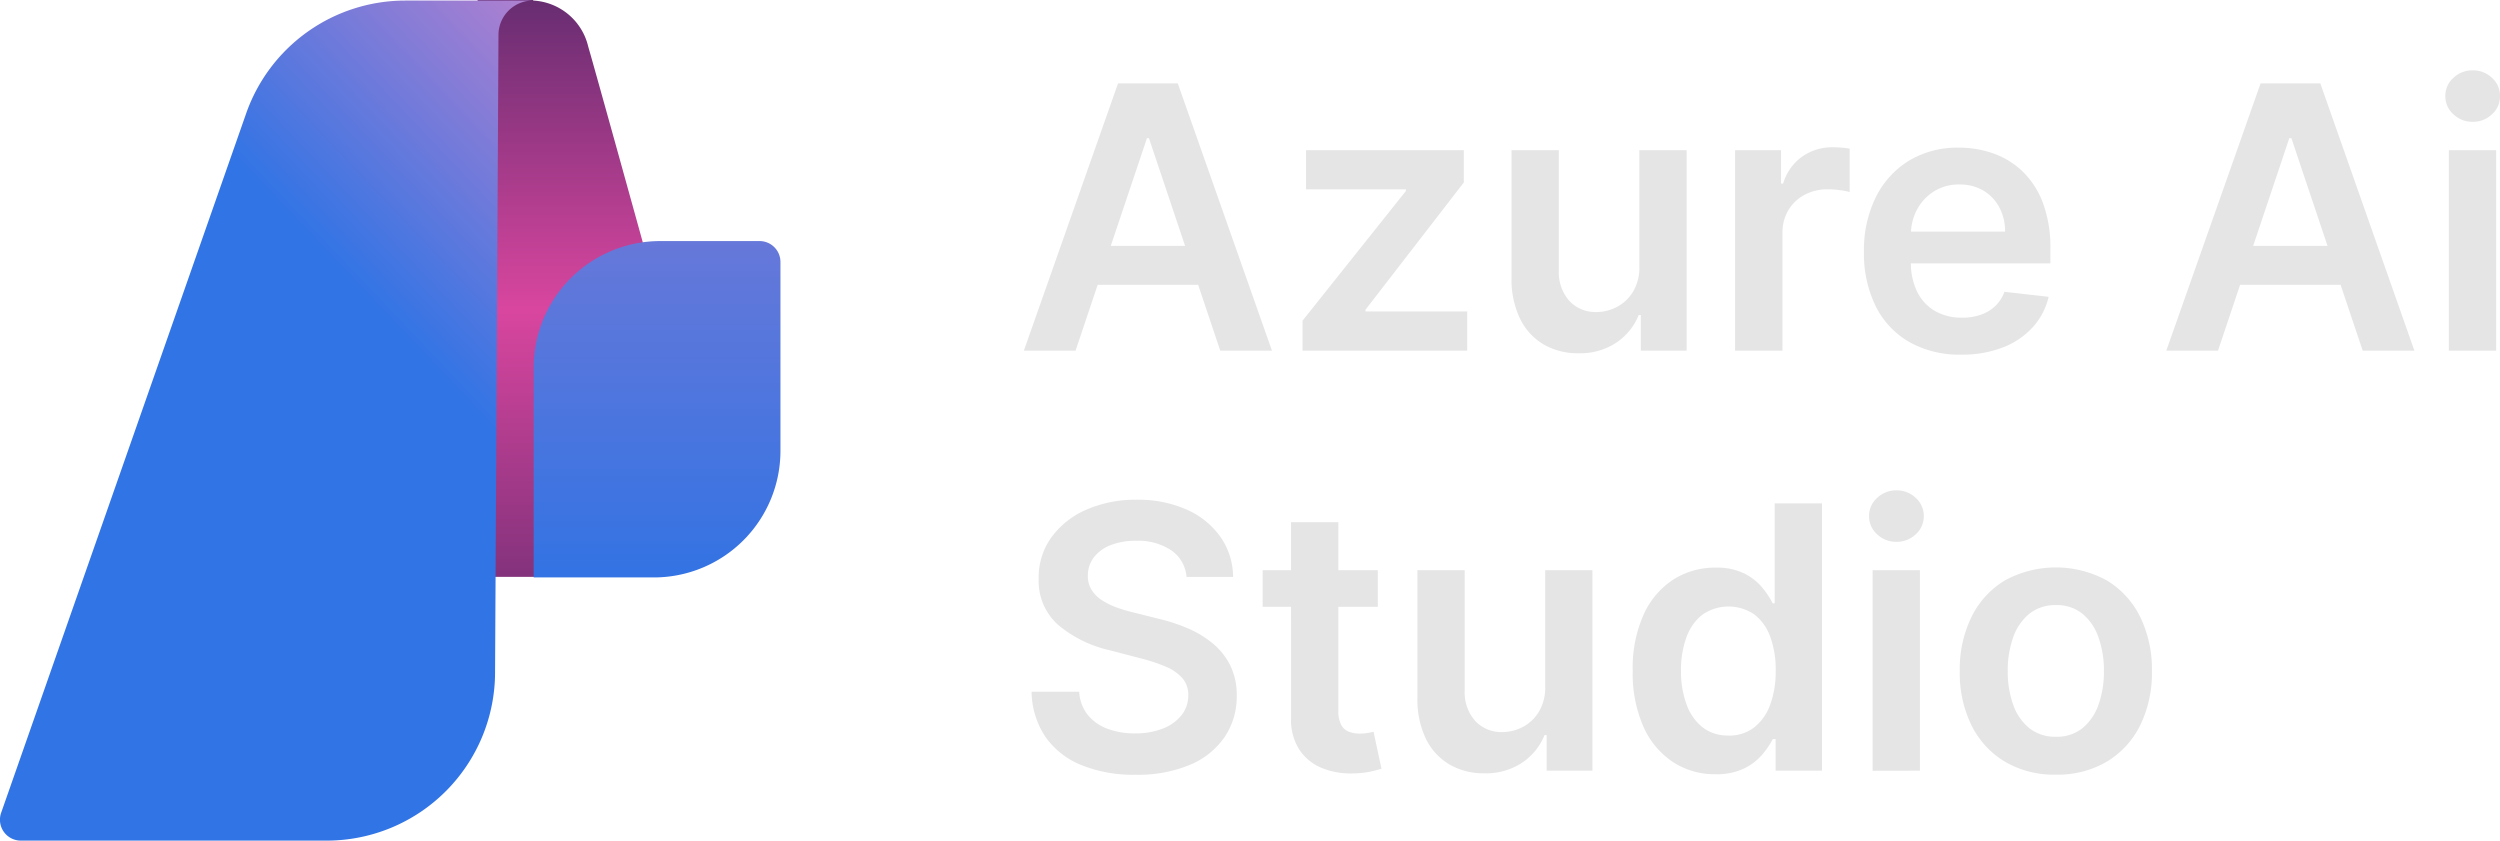
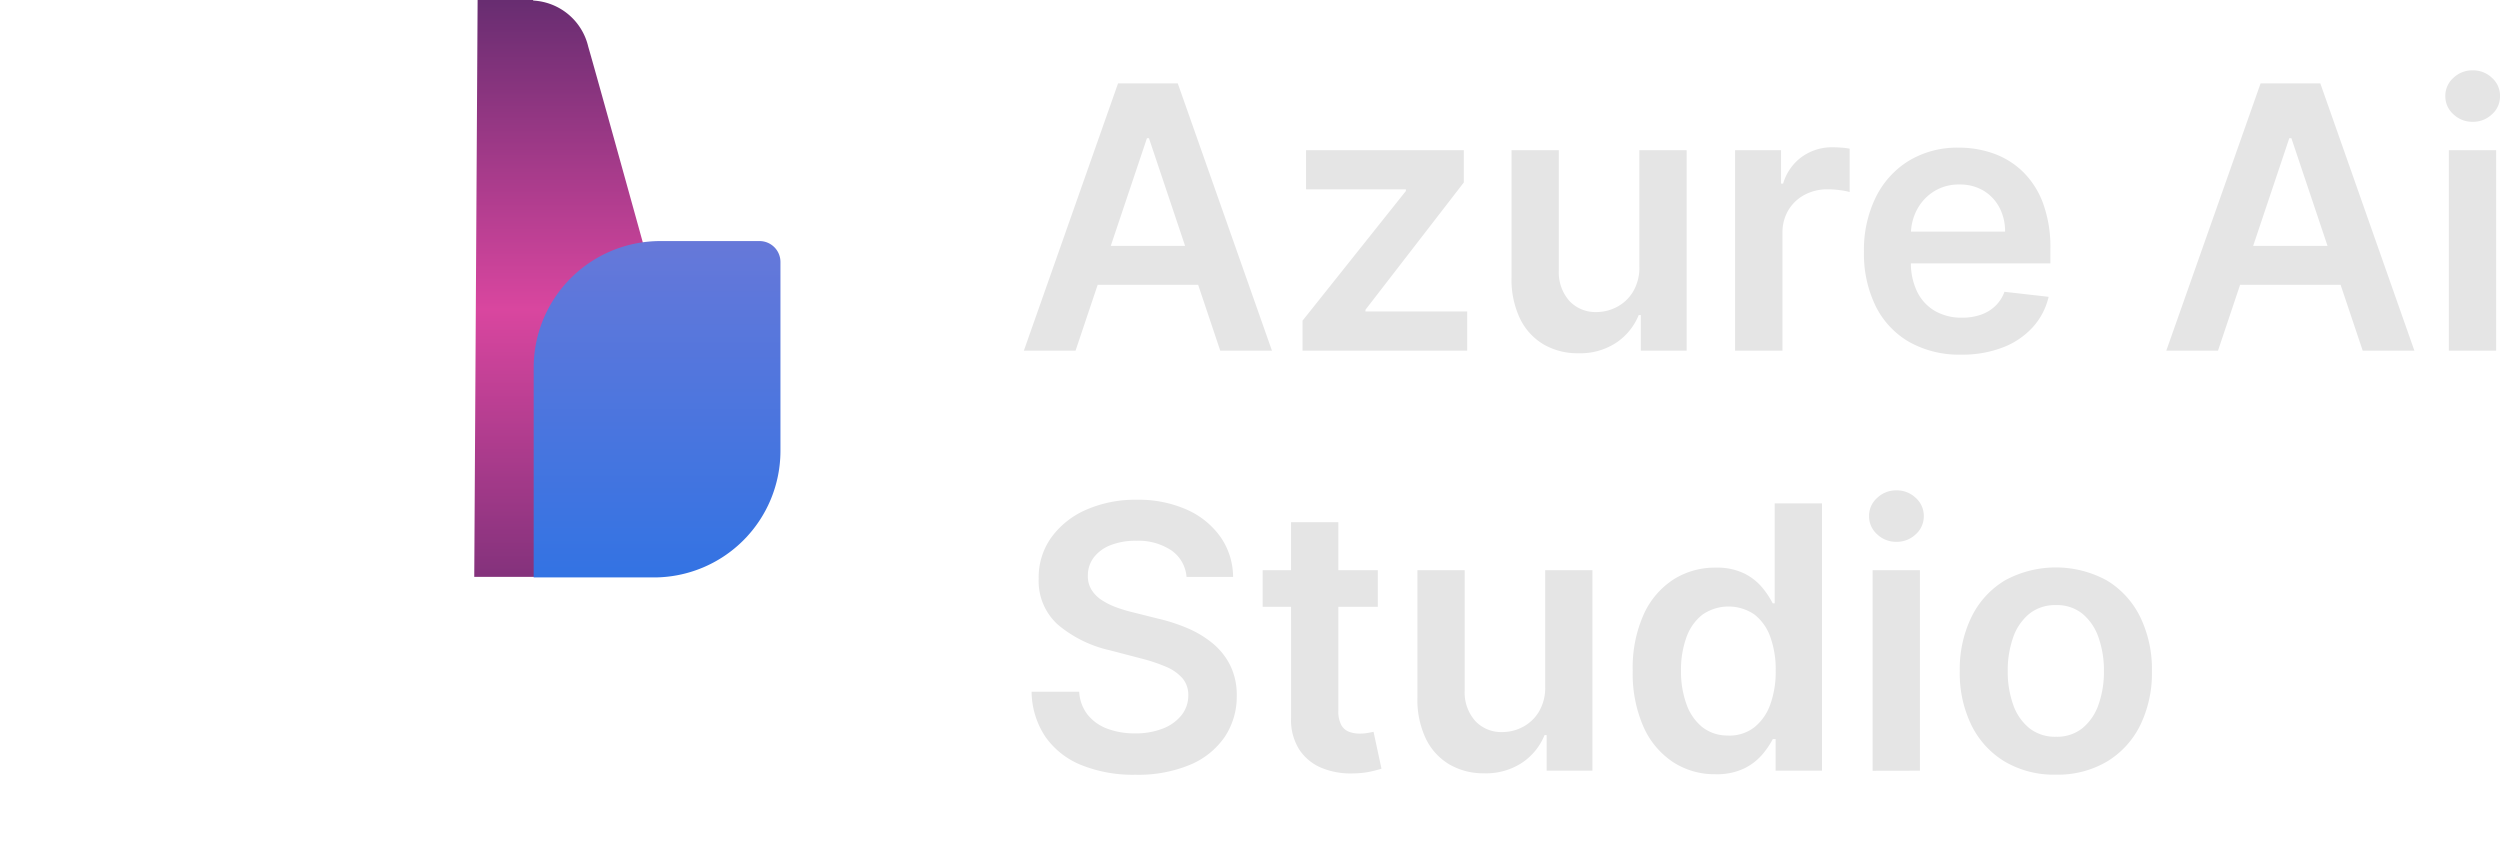
<svg xmlns="http://www.w3.org/2000/svg" width="110" height="36.986" viewBox="0 0 110 36.986">
  <defs>
    <linearGradient id="linear-gradient" x1="0.5" x2="0.5" y2="1" gradientUnits="objectBoundingBox">
      <stop offset="0" stop-color="#682d71" />
      <stop offset="0.537" stop-color="#d9469f" />
      <stop offset="1" stop-color="#84327c" />
    </linearGradient>
    <linearGradient id="linear-gradient-2" x1="0.5" x2="0.5" y2="1" gradientUnits="objectBoundingBox">
      <stop offset="0" stop-color="#6678d9" />
      <stop offset="1" stop-color="#3373e3" />
    </linearGradient>
    <linearGradient id="linear-gradient-3" x1="1" y1="-0.037" x2="0.72" y2="0.383" gradientUnits="objectBoundingBox">
      <stop offset="0" stop-color="#b981ce" />
      <stop offset="1" stop-color="#3074e5" />
    </linearGradient>
  </defs>
  <g id="Azure-AI" transform="translate(-1571 -5963)">
    <g id="Group_173032" data-name="Group 173032" transform="translate(1571 5963)">
      <path id="Path_111821" data-name="Path 111821" d="M13.393.025a2.629,2.629,0,0,1,2.421,2.022c.349,1.2,2.4,8.61,2.4,8.61V25.381H10.8L10.948,0h2.445V.025Z" transform="translate(10.067 0)" fill-rule="evenodd" fill="url(#linear-gradient)" />
      <path id="Path_111822" data-name="Path 111822" d="M22.93,6.085a.92.92,0,0,0-.923-.923H17.638a5.572,5.572,0,0,0-5.566,5.566v9.234h5.291A5.572,5.572,0,0,0,22.93,14.4V6.085Z" transform="translate(11.41 5.445)" fill="url(#linear-gradient-2)" />
-       <path id="Path_111823" data-name="Path 111823" d="M24.1.012a1.513,1.513,0,0,0-1.523,1.523l-.15,28.027a7.412,7.412,0,0,1-7.412,7.412H1.567a.919.919,0,0,1-.873-1.223L11.475,4.978A7.421,7.421,0,0,1,18.463.012H24.1Z" transform="translate(-0.644 0.013)" fill-rule="evenodd" fill="url(#linear-gradient-3)" />
    </g>
    <path id="Path_111824" data-name="Path 111824" d="M2.958-9.02H.684L4.828-20.78H7.456L11.6-9.02H9.325L6.188-18.369H6.1Zm.073-4.612h6.2v1.714h-6.2ZM12.945-9.02v-1.319l4.548-5.706v-.073H13.1V-17.84h6.941v1.42l-4.327,5.6v.074H20.19V-9.02Zm14.82-3.707V-17.84h2.081v8.82H27.83v-1.567h-.092a2.671,2.671,0,0,1-.981,1.211,2.873,2.873,0,0,1-1.675.47,2.964,2.964,0,0,1-1.529-.389,2.658,2.658,0,0,1-1.036-1.13,4,4,0,0,1-.376-1.8V-17.84h2.081v5.292a1.894,1.894,0,0,0,.46,1.335,1.563,1.563,0,0,0,1.2.494,1.922,1.922,0,0,0,.893-.223,1.813,1.813,0,0,0,.71-.668A2.056,2.056,0,0,0,27.766-12.727ZM31.978-9.02v-8.82H34v1.47h.092a2.211,2.211,0,0,1,.83-1.182,2.274,2.274,0,0,1,1.347-.417q.172,0,.388.016a2.893,2.893,0,0,1,.361.046V-16a2.767,2.767,0,0,0-.42-.081,4.064,4.064,0,0,0-.545-.038,2.107,2.107,0,0,0-1.022.244,1.827,1.827,0,0,0-.709.675,1.889,1.889,0,0,0-.259.992V-9.02Zm9.955.175A4.493,4.493,0,0,1,39.643-9.4a3.727,3.727,0,0,1-1.478-1.576,5.244,5.244,0,0,1-.517-2.4,5.252,5.252,0,0,1,.519-2.391,3.9,3.9,0,0,1,1.456-1.608,4.115,4.115,0,0,1,2.2-.577,4.51,4.51,0,0,1,1.54.262,3.564,3.564,0,0,1,1.287.806,3.759,3.759,0,0,1,.881,1.386,5.631,5.631,0,0,1,.32,2v.639H38.621v-1.4h5.237a2.23,2.23,0,0,0-.254-1.067,1.879,1.879,0,0,0-.7-.736,2.012,2.012,0,0,0-1.05-.269,2.052,2.052,0,0,0-1.121.3,2.121,2.121,0,0,0-.748.8,2.307,2.307,0,0,0-.271,1.089v1.222a2.871,2.871,0,0,0,.28,1.318,1.982,1.982,0,0,0,.785.84,2.335,2.335,0,0,0,1.186.291,2.492,2.492,0,0,0,.821-.128,1.737,1.737,0,0,0,.637-.382,1.651,1.651,0,0,0,.408-.629l1.943.221a3.011,3.011,0,0,1-.7,1.339,3.438,3.438,0,0,1-1.313.887A4.929,4.929,0,0,1,41.934-8.845ZM53.226-9.02H50.951L55.1-20.78h2.628L61.867-9.02H59.593l-3.138-9.349h-.092Zm.073-4.612h6.2v1.714H53.3ZM63.383-9.02v-8.82h2.081v8.82Zm1.049-10.07a1.2,1.2,0,0,1-.85-.332,1.055,1.055,0,0,1-.354-.8,1.054,1.054,0,0,1,.355-.8,1.2,1.2,0,0,1,.849-.332,1.2,1.2,0,0,1,.851.332,1.057,1.057,0,0,1,.353.8,1.057,1.057,0,0,1-.353.8A1.2,1.2,0,0,1,64.431-19.09ZM7.842.935A1.568,1.568,0,0,0,7.167-.237,2.626,2.626,0,0,0,5.623-.655a2.95,2.95,0,0,0-1.141.2,1.686,1.686,0,0,0-.729.544A1.306,1.306,0,0,0,3.5.875a1.132,1.132,0,0,0,.167.637,1.494,1.494,0,0,0,.463.456,3.219,3.219,0,0,0,.648.315,6.645,6.645,0,0,0,.72.214l1.1.276A7.751,7.751,0,0,1,7.88,3.19a4.524,4.524,0,0,1,1.106.664,2.979,2.979,0,0,1,.776.97,2.942,2.942,0,0,1,.289,1.333,3.191,3.191,0,0,1-.53,1.819A3.469,3.469,0,0,1,8,9.2a5.938,5.938,0,0,1-2.407.44,6.09,6.09,0,0,1-2.38-.426A3.543,3.543,0,0,1,1.634,7.973a3.637,3.637,0,0,1-.61-1.985H3.119A1.782,1.782,0,0,0,3.5,7.011a2.005,2.005,0,0,0,.872.609,3.414,3.414,0,0,0,1.2.2A3.273,3.273,0,0,0,6.793,7.61a1.945,1.945,0,0,0,.826-.588,1.385,1.385,0,0,0,.3-.878,1.124,1.124,0,0,0-.266-.761,2.016,2.016,0,0,0-.738-.505,7.528,7.528,0,0,0-1.108-.364L4.47,4.164A5.36,5.36,0,0,1,2.176,3.032a2.585,2.585,0,0,1-.84-2.024A3.008,3.008,0,0,1,1.9-.812,3.723,3.723,0,0,1,3.44-2.026,5.381,5.381,0,0,1,5.65-2.46a5.23,5.23,0,0,1,2.2.434,3.6,3.6,0,0,1,1.484,1.2A3.1,3.1,0,0,1,9.89.935ZM16.258.641V2.249H11.191V.641ZM12.44-1.473h2.081V6.81a1.3,1.3,0,0,0,.127.638.659.659,0,0,0,.34.3,1.327,1.327,0,0,0,.475.081,2.01,2.01,0,0,0,.355-.029q.163-.029.252-.049l.349,1.622q-.168.056-.473.126a3.893,3.893,0,0,1-.749.081,3.349,3.349,0,0,1-1.406-.239,2.162,2.162,0,0,1-.99-.811,2.419,2.419,0,0,1-.36-1.381ZM23.622,5.754V.641H25.7v8.82H23.686V7.895h-.092a2.671,2.671,0,0,1-.981,1.211,2.873,2.873,0,0,1-1.675.47,2.964,2.964,0,0,1-1.529-.389,2.658,2.658,0,0,1-1.036-1.13A4,4,0,0,1,18,6.254V.641H20.08V5.933a1.894,1.894,0,0,0,.46,1.335,1.563,1.563,0,0,0,1.2.494,1.922,1.922,0,0,0,.893-.223,1.813,1.813,0,0,0,.71-.668A2.056,2.056,0,0,0,23.622,5.754ZM31.11,9.617a3.344,3.344,0,0,1-1.861-.533,3.614,3.614,0,0,1-1.3-1.55,5.8,5.8,0,0,1-.475-2.469,5.731,5.731,0,0,1,.485-2.485,3.578,3.578,0,0,1,1.31-1.533,3.387,3.387,0,0,1,1.843-.52,2.746,2.746,0,0,1,1.278.261,2.457,2.457,0,0,1,.792.627,3.914,3.914,0,0,1,.452.683h.087V-2.3h2.081V9.461H33.761V8.069h-.124a3.615,3.615,0,0,1-.465.684,2.491,2.491,0,0,1-.8.612A2.788,2.788,0,0,1,31.11,9.617Zm.579-1.7a1.783,1.783,0,0,0,1.127-.359,2.229,2.229,0,0,0,.706-1,4.231,4.231,0,0,0,.243-1.5,4.192,4.192,0,0,0-.24-1.488,2.149,2.149,0,0,0-.7-.983,2.018,2.018,0,0,0-2.291.014,2.2,2.2,0,0,0-.7,1,4.175,4.175,0,0,0-.236,1.457,4.229,4.229,0,0,0,.239,1.474,2.27,2.27,0,0,0,.705,1.018A1.79,1.79,0,0,0,31.689,7.913Zm6.34,1.548V.641H40.11v8.82ZM39.077-.609a1.2,1.2,0,0,1-.85-.332,1.055,1.055,0,0,1-.354-.8,1.054,1.054,0,0,1,.355-.8,1.2,1.2,0,0,1,.849-.332,1.2,1.2,0,0,1,.851.332,1.057,1.057,0,0,1,.353.8,1.057,1.057,0,0,1-.353.8A1.2,1.2,0,0,1,39.077-.609ZM46.091,9.636a4.265,4.265,0,0,1-2.239-.57,3.846,3.846,0,0,1-1.468-1.593,5.2,5.2,0,0,1-.52-2.385,5.239,5.239,0,0,1,.52-2.4,3.842,3.842,0,0,1,1.468-1.6,4.685,4.685,0,0,1,4.478,0,3.842,3.842,0,0,1,1.468,1.6,5.239,5.239,0,0,1,.52,2.4,5.2,5.2,0,0,1-.52,2.385A3.846,3.846,0,0,1,48.33,9.066,4.265,4.265,0,0,1,46.091,9.636ZM46.1,7.968a1.782,1.782,0,0,0,1.174-.387,2.328,2.328,0,0,0,.7-1.042,4.331,4.331,0,0,0,.233-1.461,4.359,4.359,0,0,0-.233-1.465,2.351,2.351,0,0,0-.7-1.047,1.771,1.771,0,0,0-1.174-.39,1.8,1.8,0,0,0-1.187.39,2.334,2.334,0,0,0-.706,1.047,4.359,4.359,0,0,0-.233,1.465,4.332,4.332,0,0,0,.233,1.461,2.311,2.311,0,0,0,.706,1.042A1.814,1.814,0,0,0,46.1,7.968Z" transform="translate(1615.366 5987.449)" fill="#e5e5e5" />
  </g>
</svg>